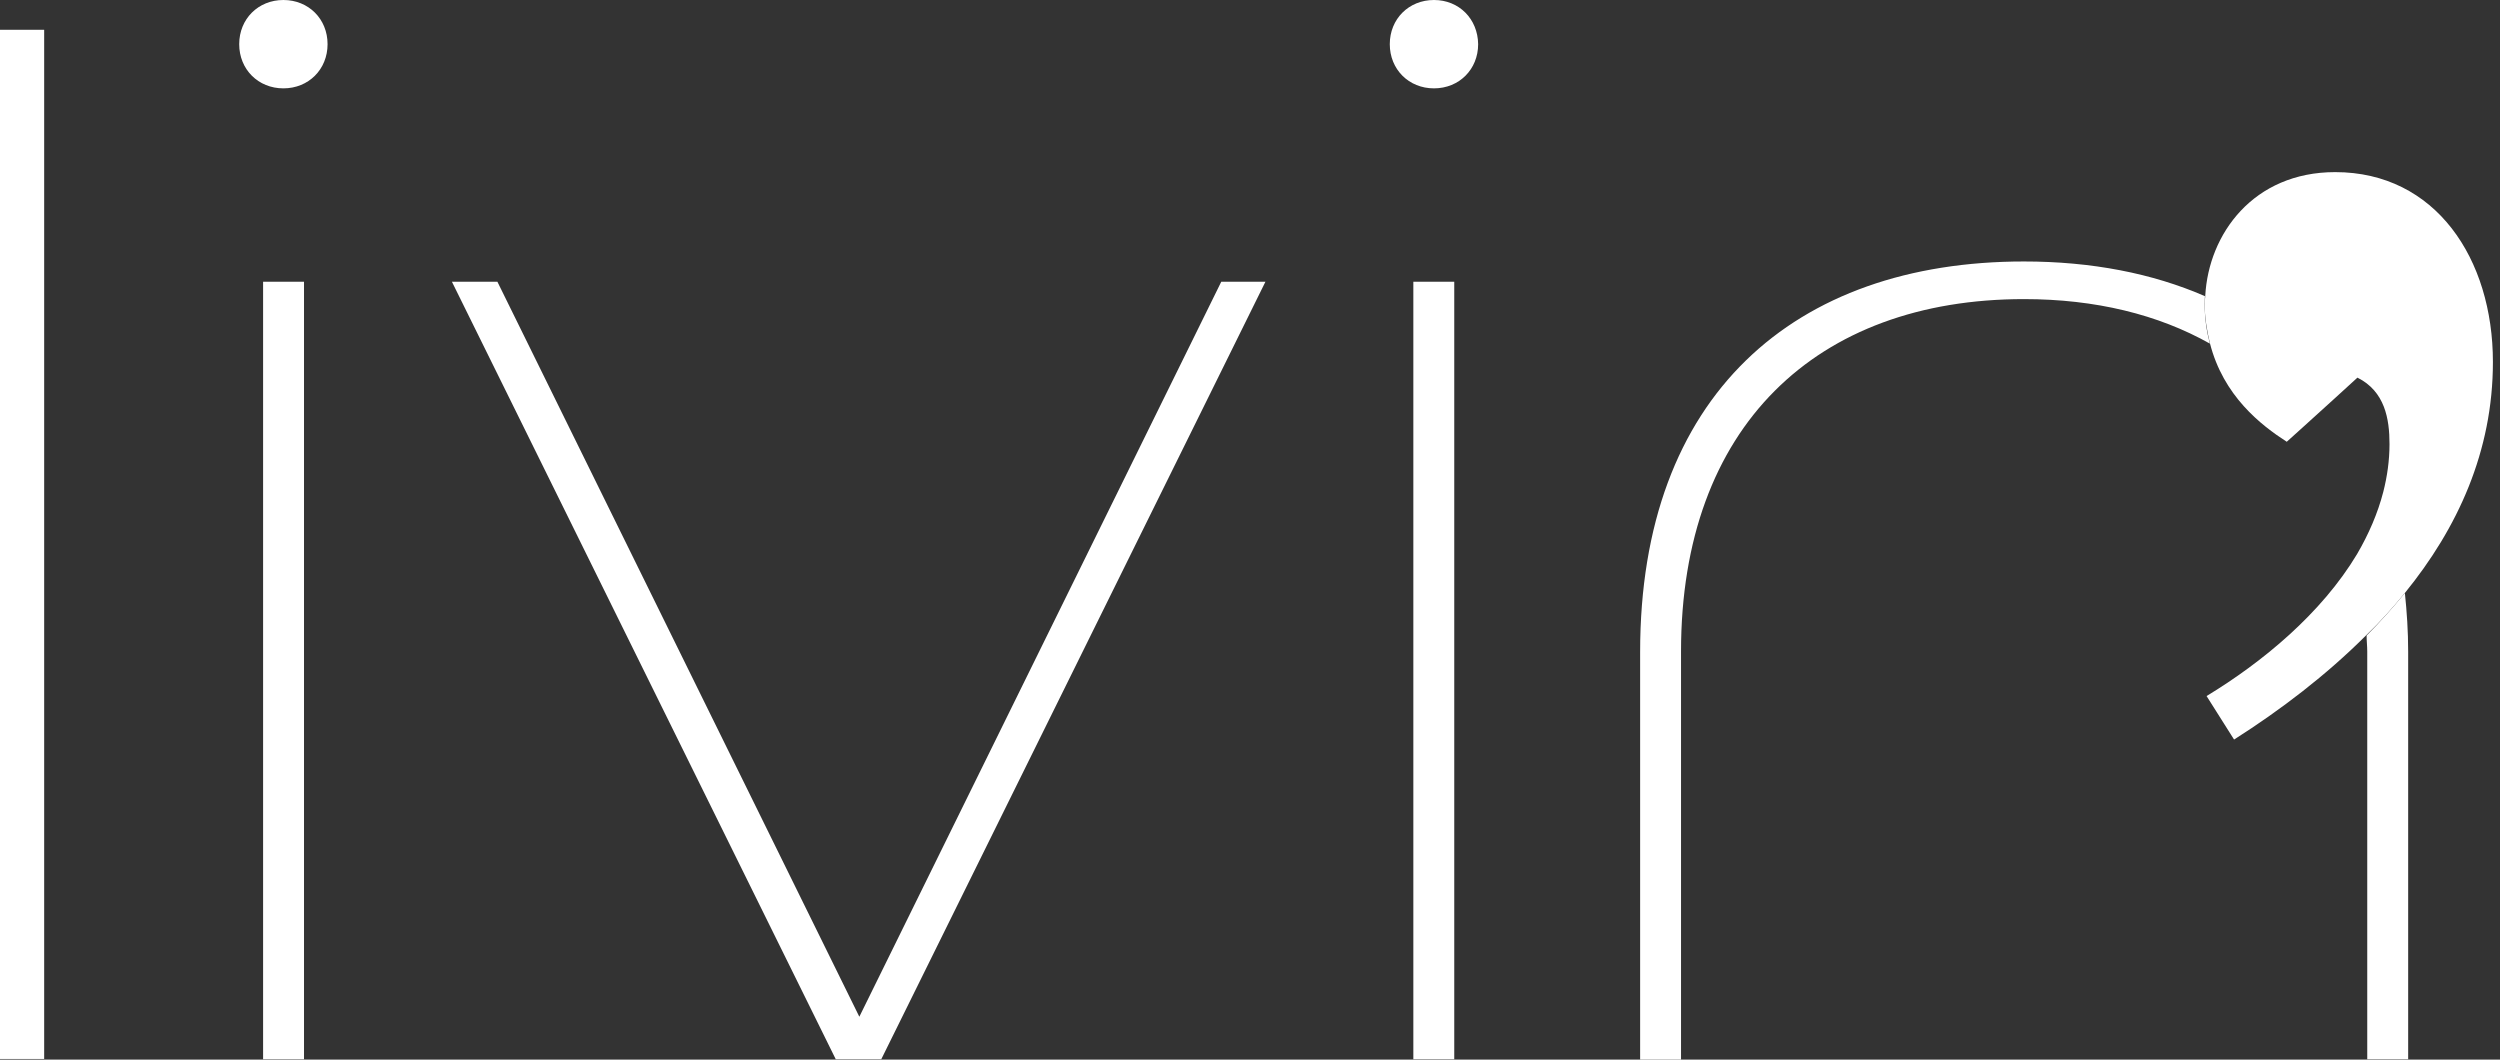
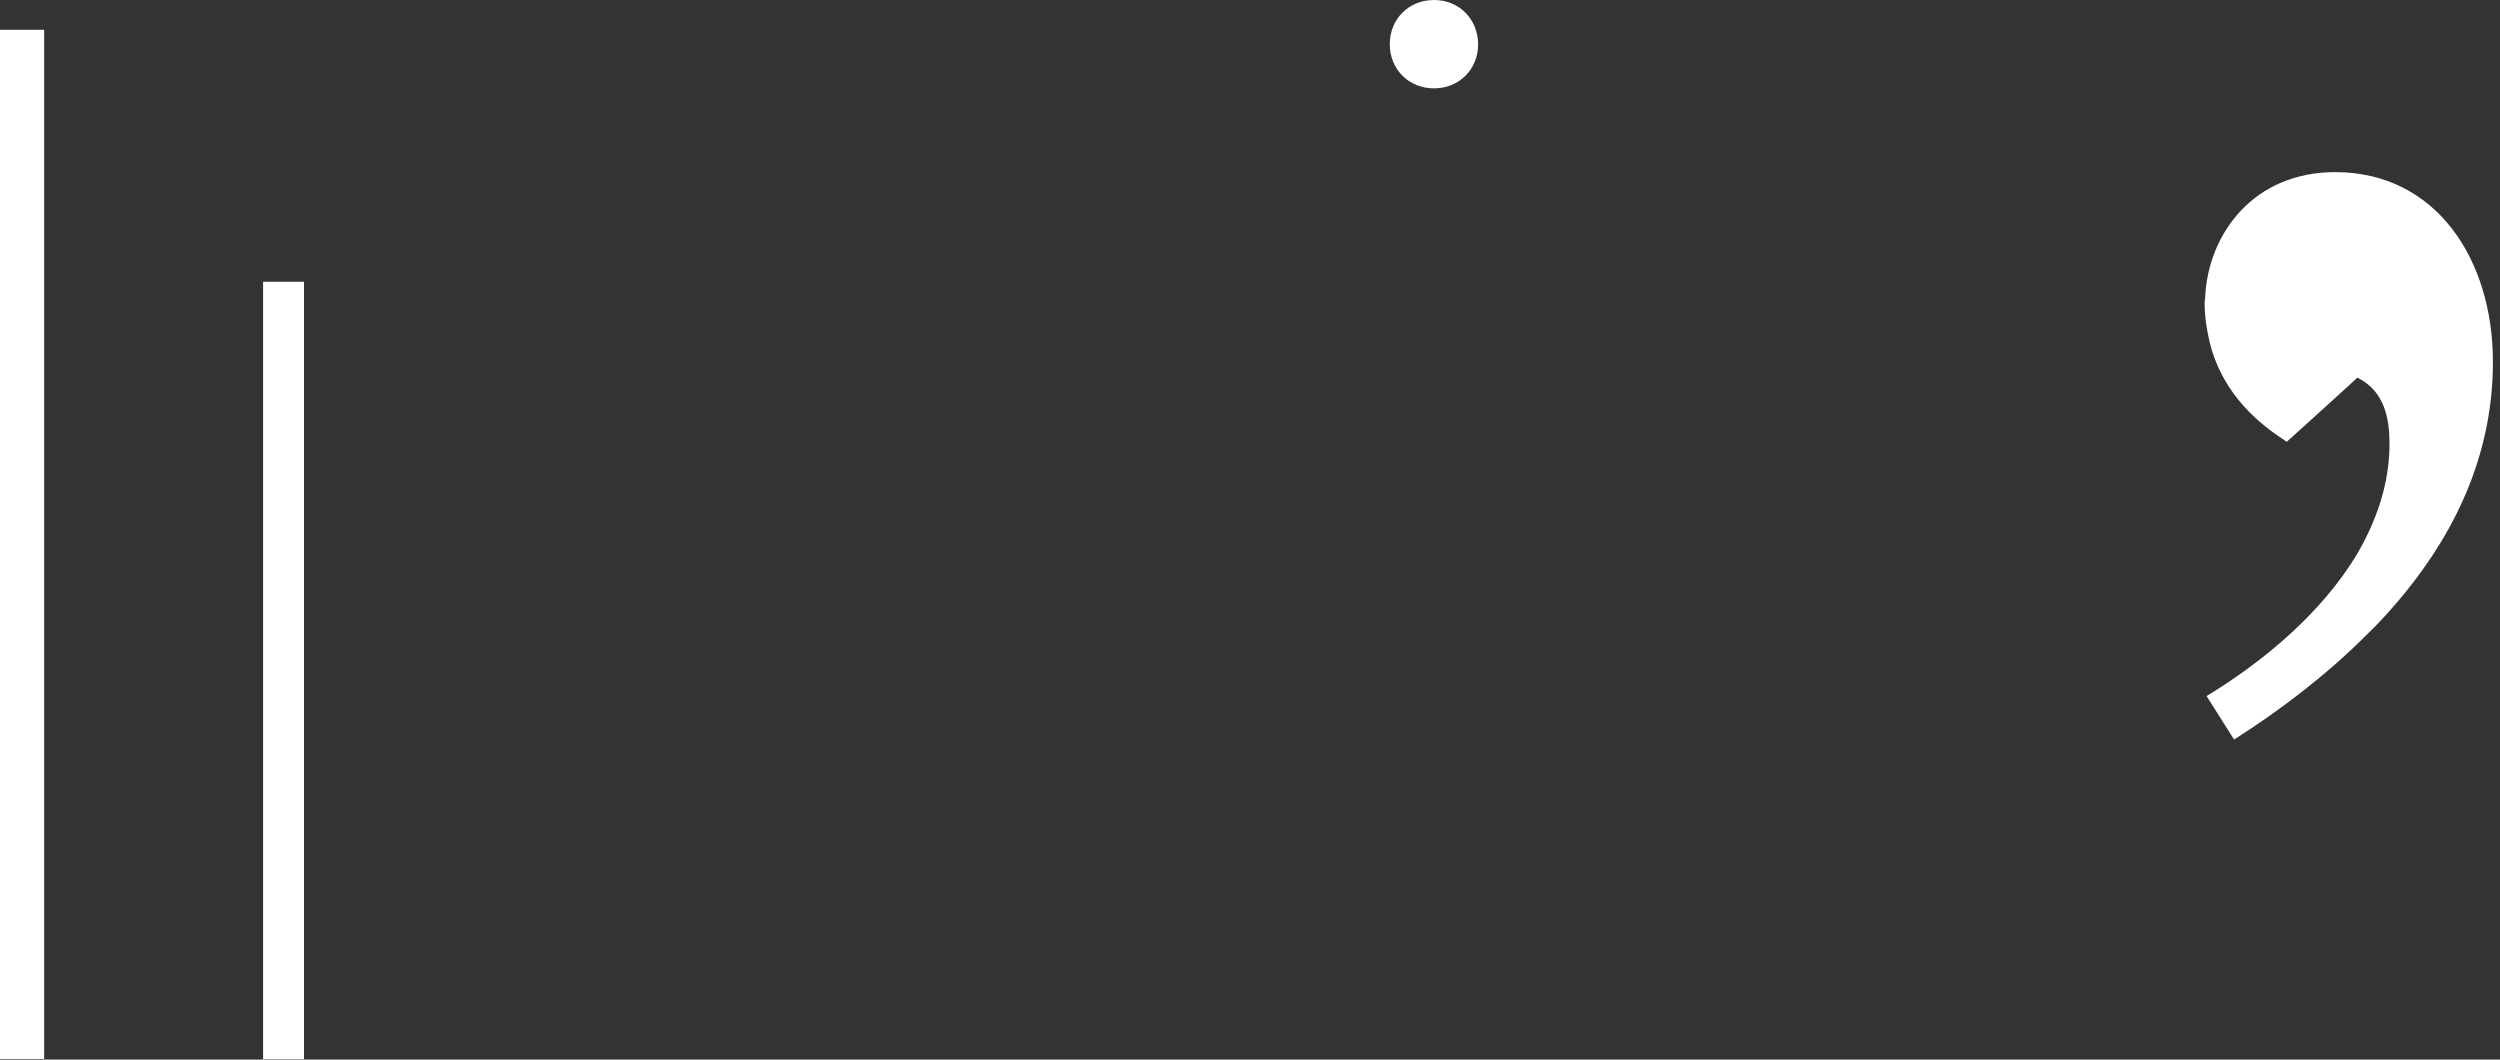
<svg xmlns="http://www.w3.org/2000/svg" width="151" height="64" viewBox="0 0 151 64" fill="none">
  <rect x="0" y="0" width="151" height="64" fill="#333333" stroke="none" />
  <path d="M2.668 1.799H0V63.961H2.668V1.799Z" fill="white" />
  <path d="M18.362 17.018H15.891V63.98H18.362V17.018Z" fill="white" />
-   <path d="M17.117 0C15.595 0 14.448 1.146 14.448 2.668C14.448 4.19 15.595 5.337 17.117 5.337C18.639 5.337 19.785 4.19 19.785 2.668C19.785 1.146 18.639 0 17.117 0Z" fill="white" />
-   <path d="M51.904 61.411L30.043 17.018H27.296L50.48 63.98H53.228L76.432 17.018H73.764L51.904 61.411Z" fill="white" />
-   <path d="M87.837 17.018H85.366V63.98H87.837V17.018Z" fill="white" />
  <path d="M86.612 0C85.09 0 83.943 1.146 83.943 2.668C83.943 4.19 85.09 5.337 86.612 5.337C88.133 5.337 89.28 4.19 89.28 2.668C89.26 1.146 88.133 0 86.612 0Z" fill="white" />
-   <path d="M133.178 17.888C129.996 16.504 126.32 15.793 122.248 15.793C108.373 15.793 99.064 23.877 99.064 39.373V64H101.534V39.353C101.534 25.754 109.717 18.066 122.248 18.066C126.557 18.066 130.352 18.994 133.475 20.754C133.277 20.003 133.159 19.212 133.159 18.303C133.159 18.145 133.178 18.026 133.178 17.888Z" fill="white" />
-   <path d="M142.942 38.384C142.942 38.7 142.982 39.017 142.982 39.353V63.98H145.453V39.353C145.453 38.127 145.374 36.961 145.255 35.815C144.524 36.704 143.753 37.574 142.942 38.384Z" fill="white" />
  <path d="M145.255 35.815C148.437 31.901 150.572 27.276 150.572 21.86C150.572 15.634 147.113 10.396 141.045 10.396C136.104 10.396 133.396 14.132 133.198 17.868C133.198 18.006 133.159 18.145 133.159 18.263C133.159 19.172 133.297 19.963 133.475 20.714C134.285 23.916 136.558 25.675 138.12 26.683L139.128 25.774L141.025 24.054L142.389 22.809C144.049 23.639 144.326 25.3 144.326 26.822C144.326 27.81 144.188 28.778 143.951 29.707C143.615 31.012 143.061 32.277 142.369 33.463C140.215 37.06 136.637 40.005 133.277 42.041L134.938 44.669C137.764 42.871 140.511 40.776 142.923 38.364C143.753 37.574 144.524 36.704 145.255 35.815Z" fill="white" />
</svg>